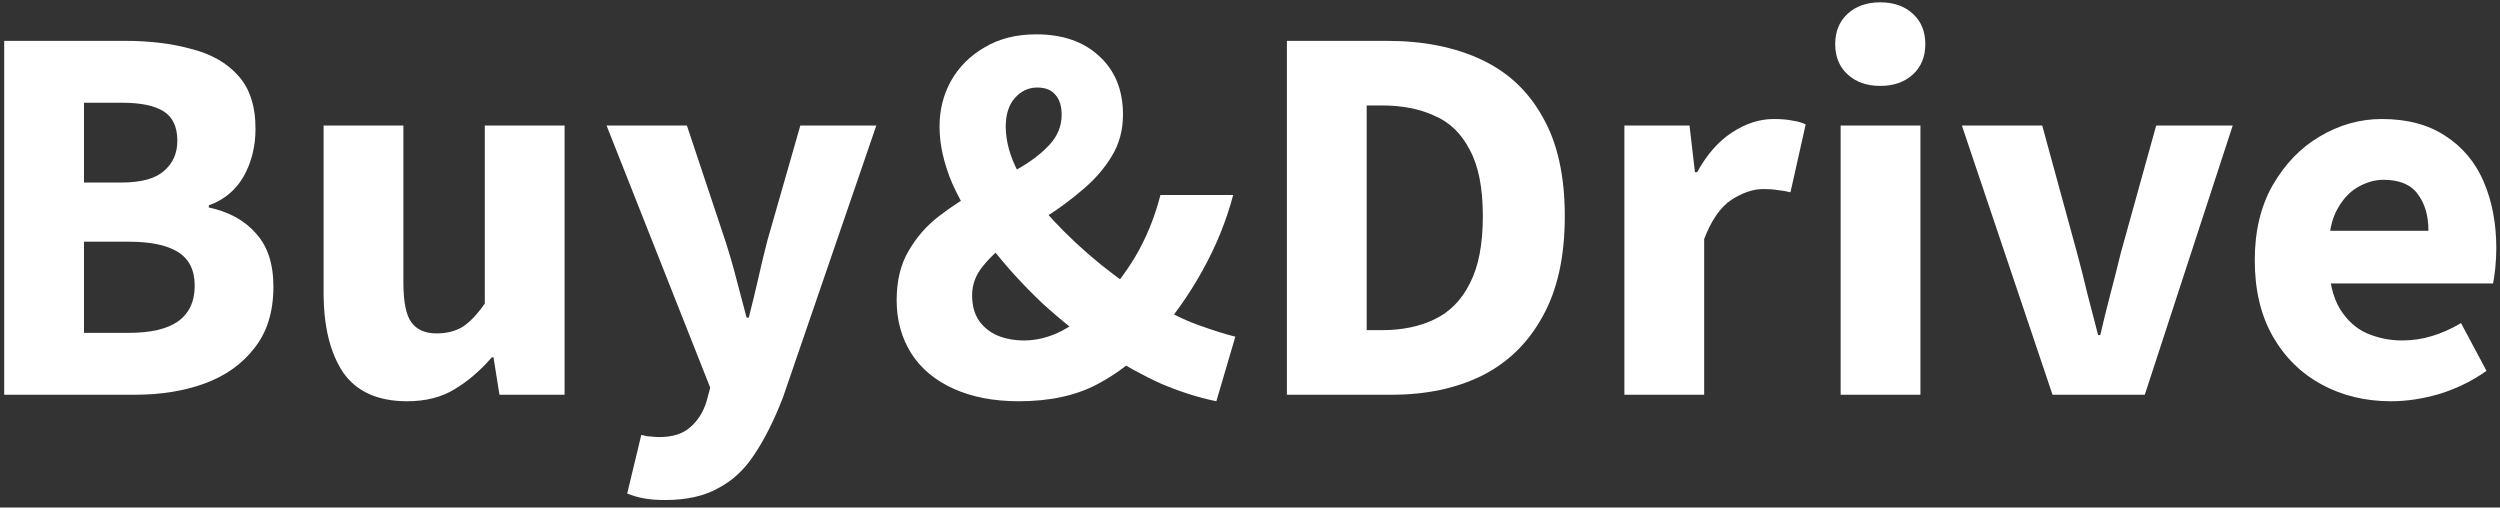
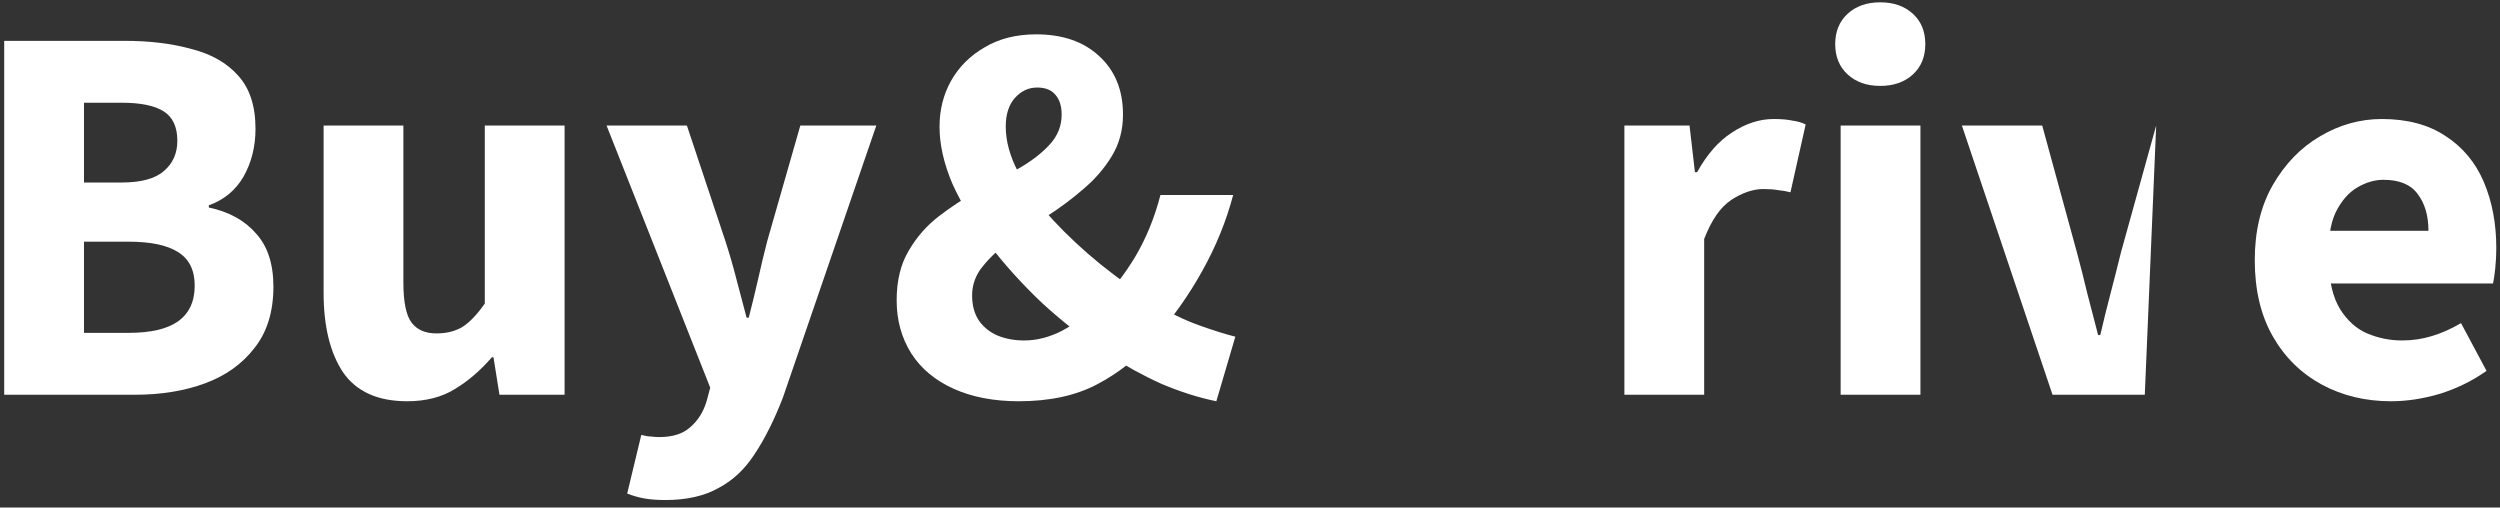
<svg xmlns="http://www.w3.org/2000/svg" width="266" height="54" viewBox="0 0 266 54" fill="none">
  <rect x="0" y="0" width="266" height="54" fill="#333333" stroke="none" />
  <path d="M254.402 42.693C251.669 42.693 249.205 42.096 247.01 40.903C244.816 39.709 243.083 37.996 241.813 35.763C240.542 33.53 239.907 30.835 239.907 27.678C239.907 24.598 240.542 21.942 241.813 19.709C243.122 17.437 244.797 15.705 246.837 14.511C248.916 13.279 251.111 12.663 253.421 12.663C256.116 12.663 258.368 13.26 260.177 14.453C262.025 15.647 263.392 17.283 264.278 19.362C265.163 21.441 265.606 23.79 265.606 26.408C265.606 27.139 265.567 27.871 265.49 28.602C265.413 29.295 265.336 29.815 265.259 30.161H246.548L246.433 24.56H258.387C258.387 22.943 258.002 21.634 257.232 20.633C256.501 19.632 255.288 19.131 253.594 19.131C252.67 19.131 251.746 19.401 250.822 19.94C249.898 20.479 249.128 21.364 248.512 22.596C247.934 23.828 247.684 25.522 247.761 27.678C247.8 29.873 248.204 31.605 248.974 32.876C249.744 34.108 250.706 34.974 251.861 35.474C253.055 35.975 254.287 36.225 255.557 36.225C256.674 36.225 257.733 36.071 258.734 35.763C259.773 35.455 260.813 34.993 261.852 34.377L264.566 39.459C263.103 40.499 261.467 41.307 259.658 41.885C257.848 42.424 256.096 42.693 254.402 42.693Z" fill="white" />
-   <path d="M218.388 42L208.744 13.356H217.291L220.987 26.869C221.372 28.294 221.738 29.738 222.084 31.201C222.469 32.664 222.854 34.146 223.239 35.648H223.47C223.817 34.146 224.182 32.664 224.567 31.201C224.952 29.738 225.318 28.294 225.665 26.869L229.418 13.356H237.561L228.206 42H218.388Z" fill="white" />
+   <path d="M218.388 42L208.744 13.356H217.291L220.987 26.869C221.372 28.294 221.738 29.738 222.084 31.201C222.469 32.664 222.854 34.146 223.239 35.648H223.47C223.817 34.146 224.182 32.664 224.567 31.201C224.952 29.738 225.318 28.294 225.665 26.869L229.418 13.356L228.206 42H218.388Z" fill="white" />
  <path d="M195.844 42V13.356H204.334V42H195.844ZM200.06 9.14C198.636 9.14 197.481 8.736 196.595 7.927C195.71 7.119 195.267 6.041 195.267 4.693C195.267 3.346 195.71 2.268 196.595 1.459C197.481 0.651 198.636 0.247 200.06 0.247C201.485 0.247 202.64 0.651 203.525 1.459C204.411 2.268 204.853 3.346 204.853 4.693C204.853 6.041 204.411 7.119 203.525 7.927C202.64 8.736 201.485 9.14 200.06 9.14Z" fill="white" />
  <path d="M172.835 42V13.356H179.765L180.342 18.323H180.573C181.613 16.436 182.845 15.031 184.269 14.107C185.732 13.144 187.214 12.663 188.716 12.663C189.524 12.663 190.198 12.721 190.737 12.836C191.276 12.913 191.738 13.048 192.123 13.241L190.506 20.459C190.044 20.344 189.601 20.267 189.178 20.228C188.754 20.151 188.235 20.113 187.619 20.113C186.541 20.113 185.405 20.498 184.211 21.268C183.056 22.038 182.094 23.424 181.324 25.426V42H172.835Z" fill="white" />
-   <path d="M136.926 42V4.347H147.552C151.402 4.347 154.732 5.002 157.543 6.311C160.392 7.62 162.586 9.66 164.126 12.432C165.705 15.166 166.494 18.688 166.494 23C166.494 27.312 165.705 30.874 164.126 33.684C162.586 36.495 160.43 38.593 157.658 39.979C154.925 41.326 151.729 42 148.072 42H136.926ZM145.415 35.128H147.032C149.188 35.128 151.056 34.743 152.634 33.973C154.251 33.203 155.503 31.932 156.388 30.161C157.312 28.39 157.774 26.003 157.774 23C157.774 19.997 157.312 17.649 156.388 15.955C155.503 14.222 154.251 13.01 152.634 12.317C151.056 11.585 149.188 11.219 147.032 11.219H145.415V35.128Z" fill="white" />
  <path d="M108.398 42.693C105.742 42.693 103.432 42.25 101.468 41.365C99.505 40.479 98.003 39.228 96.964 37.611C95.924 35.955 95.404 34.069 95.404 31.951C95.404 29.872 95.828 28.121 96.675 26.696C97.522 25.233 98.6 24.001 99.909 23C101.256 21.961 102.681 21.037 104.182 20.228C105.684 19.42 107.089 18.65 108.398 17.918C109.746 17.148 110.843 16.301 111.69 15.377C112.537 14.453 112.96 13.394 112.96 12.201C112.96 11.315 112.749 10.622 112.325 10.122C111.902 9.583 111.247 9.313 110.362 9.313C109.438 9.313 108.648 9.679 107.994 10.411C107.339 11.142 107.012 12.162 107.012 13.471C107.012 15.011 107.455 16.628 108.34 18.322C109.264 20.016 110.496 21.71 112.036 23.404C113.576 25.06 115.27 26.638 117.118 28.14C119.005 29.641 120.891 31.008 122.778 32.24C124.356 33.241 125.954 34.03 127.571 34.608C129.188 35.185 130.478 35.59 131.44 35.821L129.419 42.693C127.533 42.308 125.588 41.692 123.586 40.845C121.623 39.959 119.659 38.881 117.696 37.611C115.347 36.032 113.095 34.261 110.939 32.298C108.822 30.296 106.935 28.217 105.28 26.061C103.624 23.866 102.315 21.71 101.353 19.593C100.429 17.437 99.967 15.396 99.967 13.471C99.967 11.7 100.371 10.083 101.179 8.62C102.026 7.119 103.22 5.925 104.76 5.04C106.3 4.116 108.129 3.654 110.246 3.654C113.057 3.654 115.29 4.424 116.945 5.964C118.639 7.504 119.486 9.583 119.486 12.201C119.486 13.856 119.082 15.339 118.273 16.648C117.503 17.918 116.502 19.073 115.27 20.113C114.077 21.152 112.787 22.115 111.401 23C110.054 23.886 108.764 24.752 107.532 25.599C106.338 26.446 105.357 27.351 104.587 28.313C103.817 29.237 103.432 30.277 103.432 31.432C103.432 32.51 103.682 33.414 104.182 34.146C104.683 34.839 105.337 35.359 106.146 35.705C106.993 36.052 107.936 36.225 108.976 36.225C110.323 36.225 111.671 35.878 113.018 35.185C114.366 34.454 115.636 33.53 116.83 32.413C118.331 30.912 119.659 29.199 120.814 27.274C121.969 25.31 122.855 23.135 123.471 20.748H131.209C130.478 23.52 129.381 26.215 127.918 28.833C126.493 31.412 124.741 33.876 122.662 36.225C120.968 38.15 118.986 39.709 116.714 40.903C114.443 42.096 111.671 42.693 108.398 42.693Z" fill="white" />
  <path d="M70.775 53.203C69.928 53.203 69.177 53.146 68.523 53.03C67.907 52.915 67.31 52.742 66.733 52.511L68.234 46.273C68.657 46.389 69.004 46.447 69.273 46.447C69.582 46.485 69.87 46.505 70.14 46.505C71.564 46.505 72.662 46.158 73.431 45.465C74.24 44.772 74.817 43.867 75.164 42.751L75.568 41.249L64.538 13.356H73.085L77.185 25.657C77.609 26.966 77.994 28.294 78.34 29.642C78.687 30.989 79.052 32.375 79.438 33.8H79.668C80.015 32.452 80.342 31.105 80.65 29.757C80.958 28.371 81.285 27.004 81.632 25.657L85.155 13.356H93.24L83.307 42.289C82.383 44.676 81.382 46.678 80.304 48.295C79.264 49.912 77.975 51.124 76.434 51.933C74.933 52.78 73.046 53.203 70.775 53.203Z" fill="white" />
  <path d="M43.324 42.693C40.206 42.693 37.934 41.673 36.51 39.632C35.124 37.553 34.431 34.724 34.431 31.143V13.356H42.92V30.046C42.92 32.125 43.209 33.549 43.786 34.319C44.364 35.089 45.249 35.474 46.443 35.474C47.521 35.474 48.445 35.243 49.215 34.781C49.985 34.281 50.774 33.453 51.583 32.298V13.356H60.072V42H53.142L52.507 38.015H52.333C51.101 39.44 49.773 40.575 48.349 41.422C46.963 42.27 45.288 42.693 43.324 42.693Z" fill="white" />
  <path d="M0.447 42V4.347H13.325C15.943 4.347 18.291 4.636 20.37 5.213C22.488 5.752 24.143 6.696 25.337 8.043C26.569 9.391 27.185 11.277 27.185 13.703C27.185 15.589 26.762 17.283 25.915 18.785C25.067 20.248 23.835 21.268 22.218 21.845V22.076C24.375 22.538 26.049 23.462 27.243 24.848C28.475 26.196 29.091 28.082 29.091 30.508C29.091 33.164 28.417 35.34 27.07 37.034C25.761 38.728 24.009 39.979 21.814 40.787C19.62 41.596 17.137 42 14.364 42H0.447ZM8.936 19.42H12.921C15 19.42 16.501 19.016 17.425 18.207C18.388 17.399 18.869 16.321 18.869 14.973C18.869 13.51 18.388 12.471 17.425 11.855C16.463 11.239 14.98 10.931 12.979 10.931H8.936V19.42ZM8.936 35.417H13.671C16.02 35.417 17.772 35.012 18.927 34.204C20.12 33.357 20.717 32.086 20.717 30.392C20.717 28.737 20.12 27.543 18.927 26.812C17.772 26.08 16.02 25.715 13.671 25.715H8.936V35.417Z" fill="white" />
</svg>